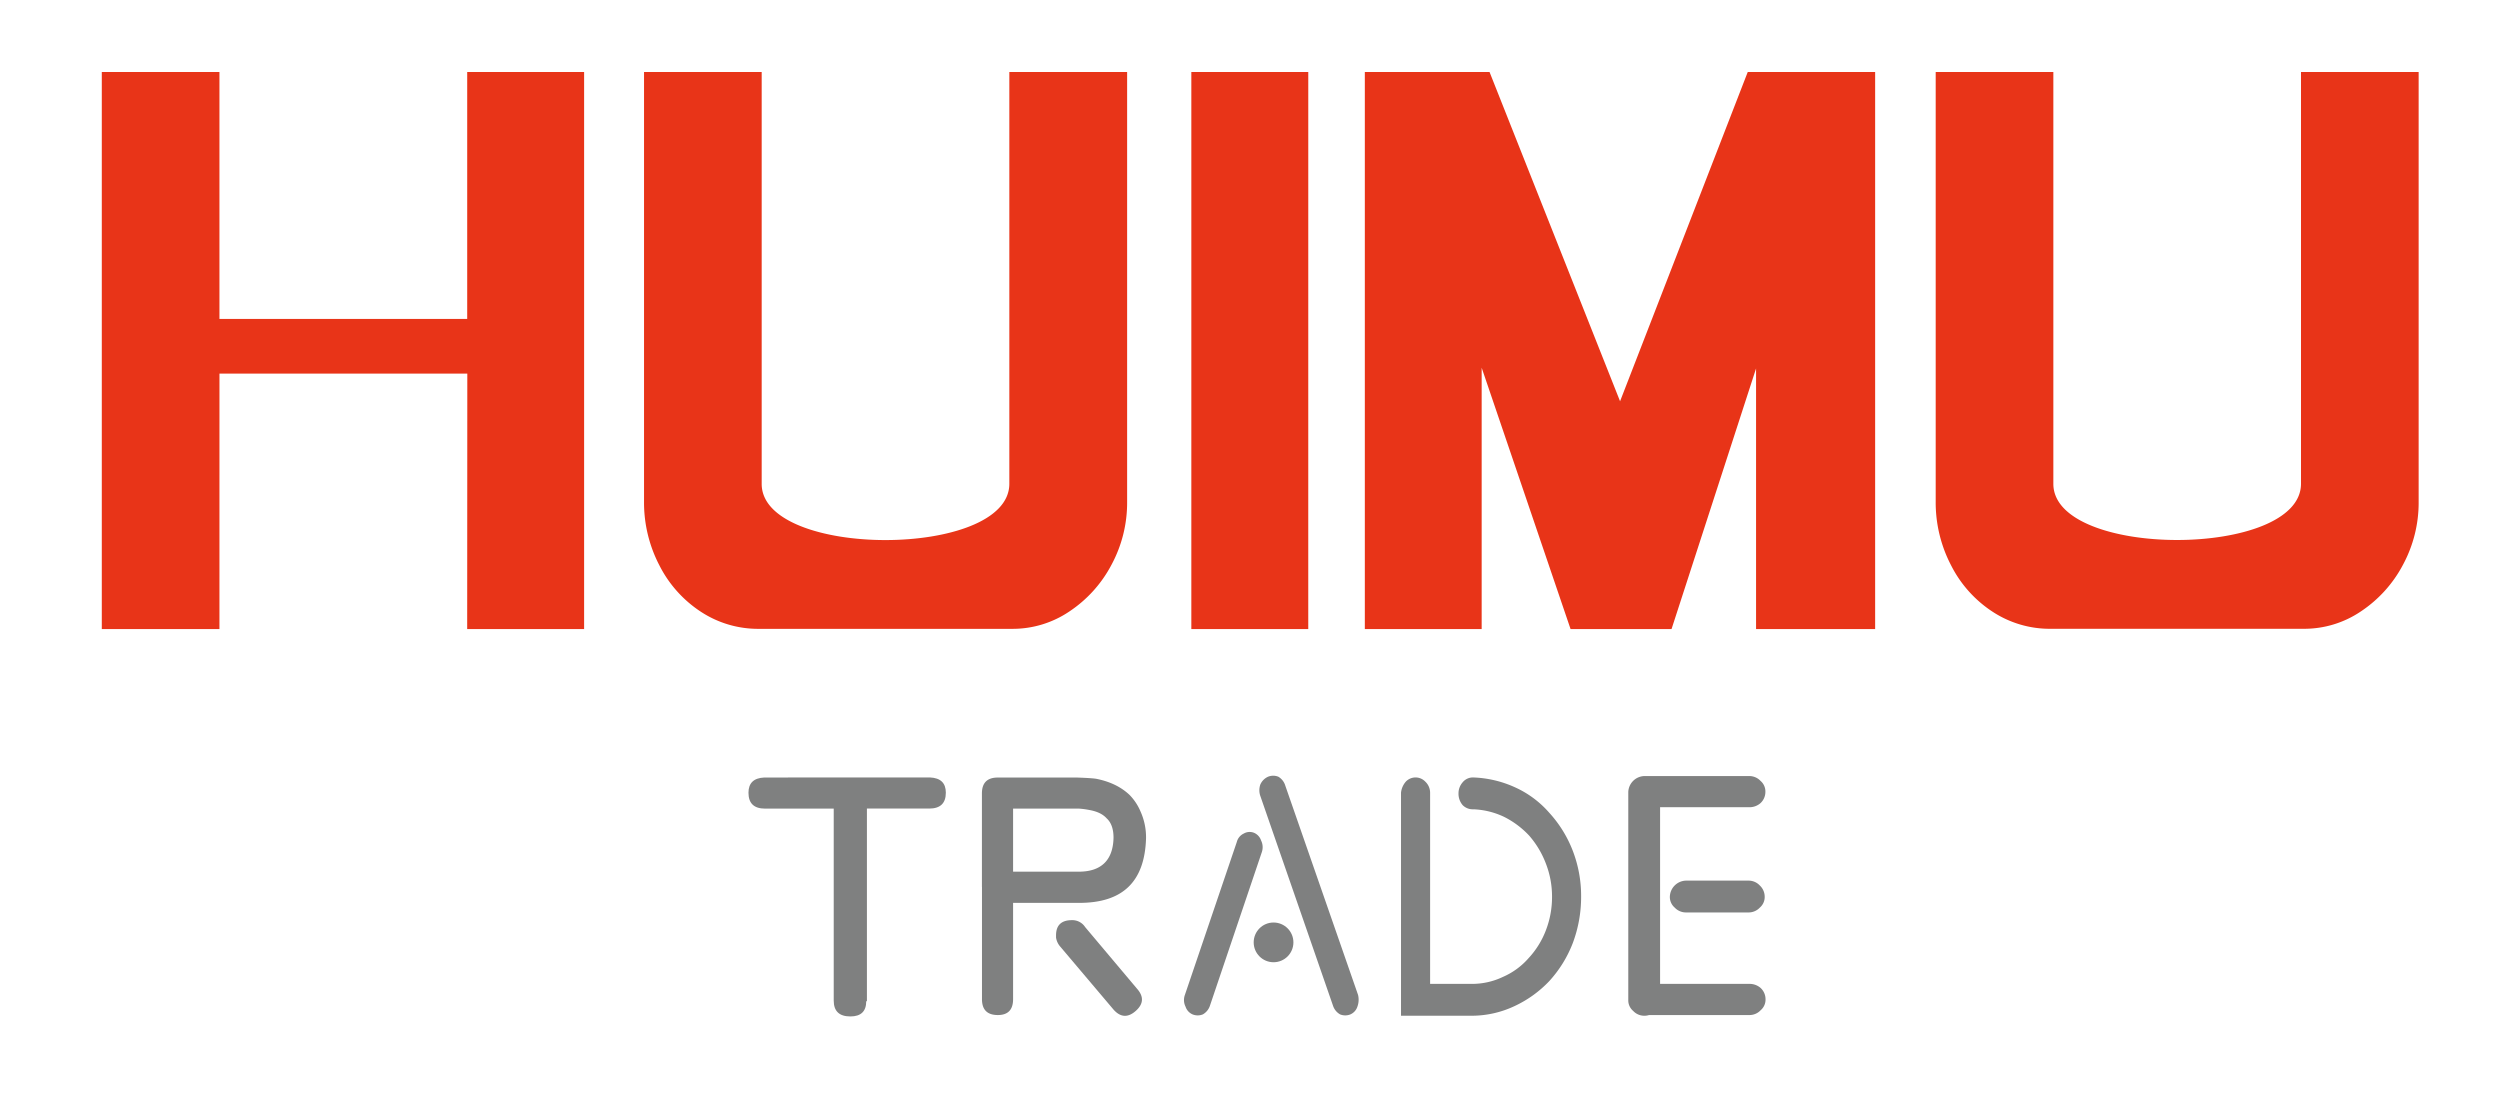
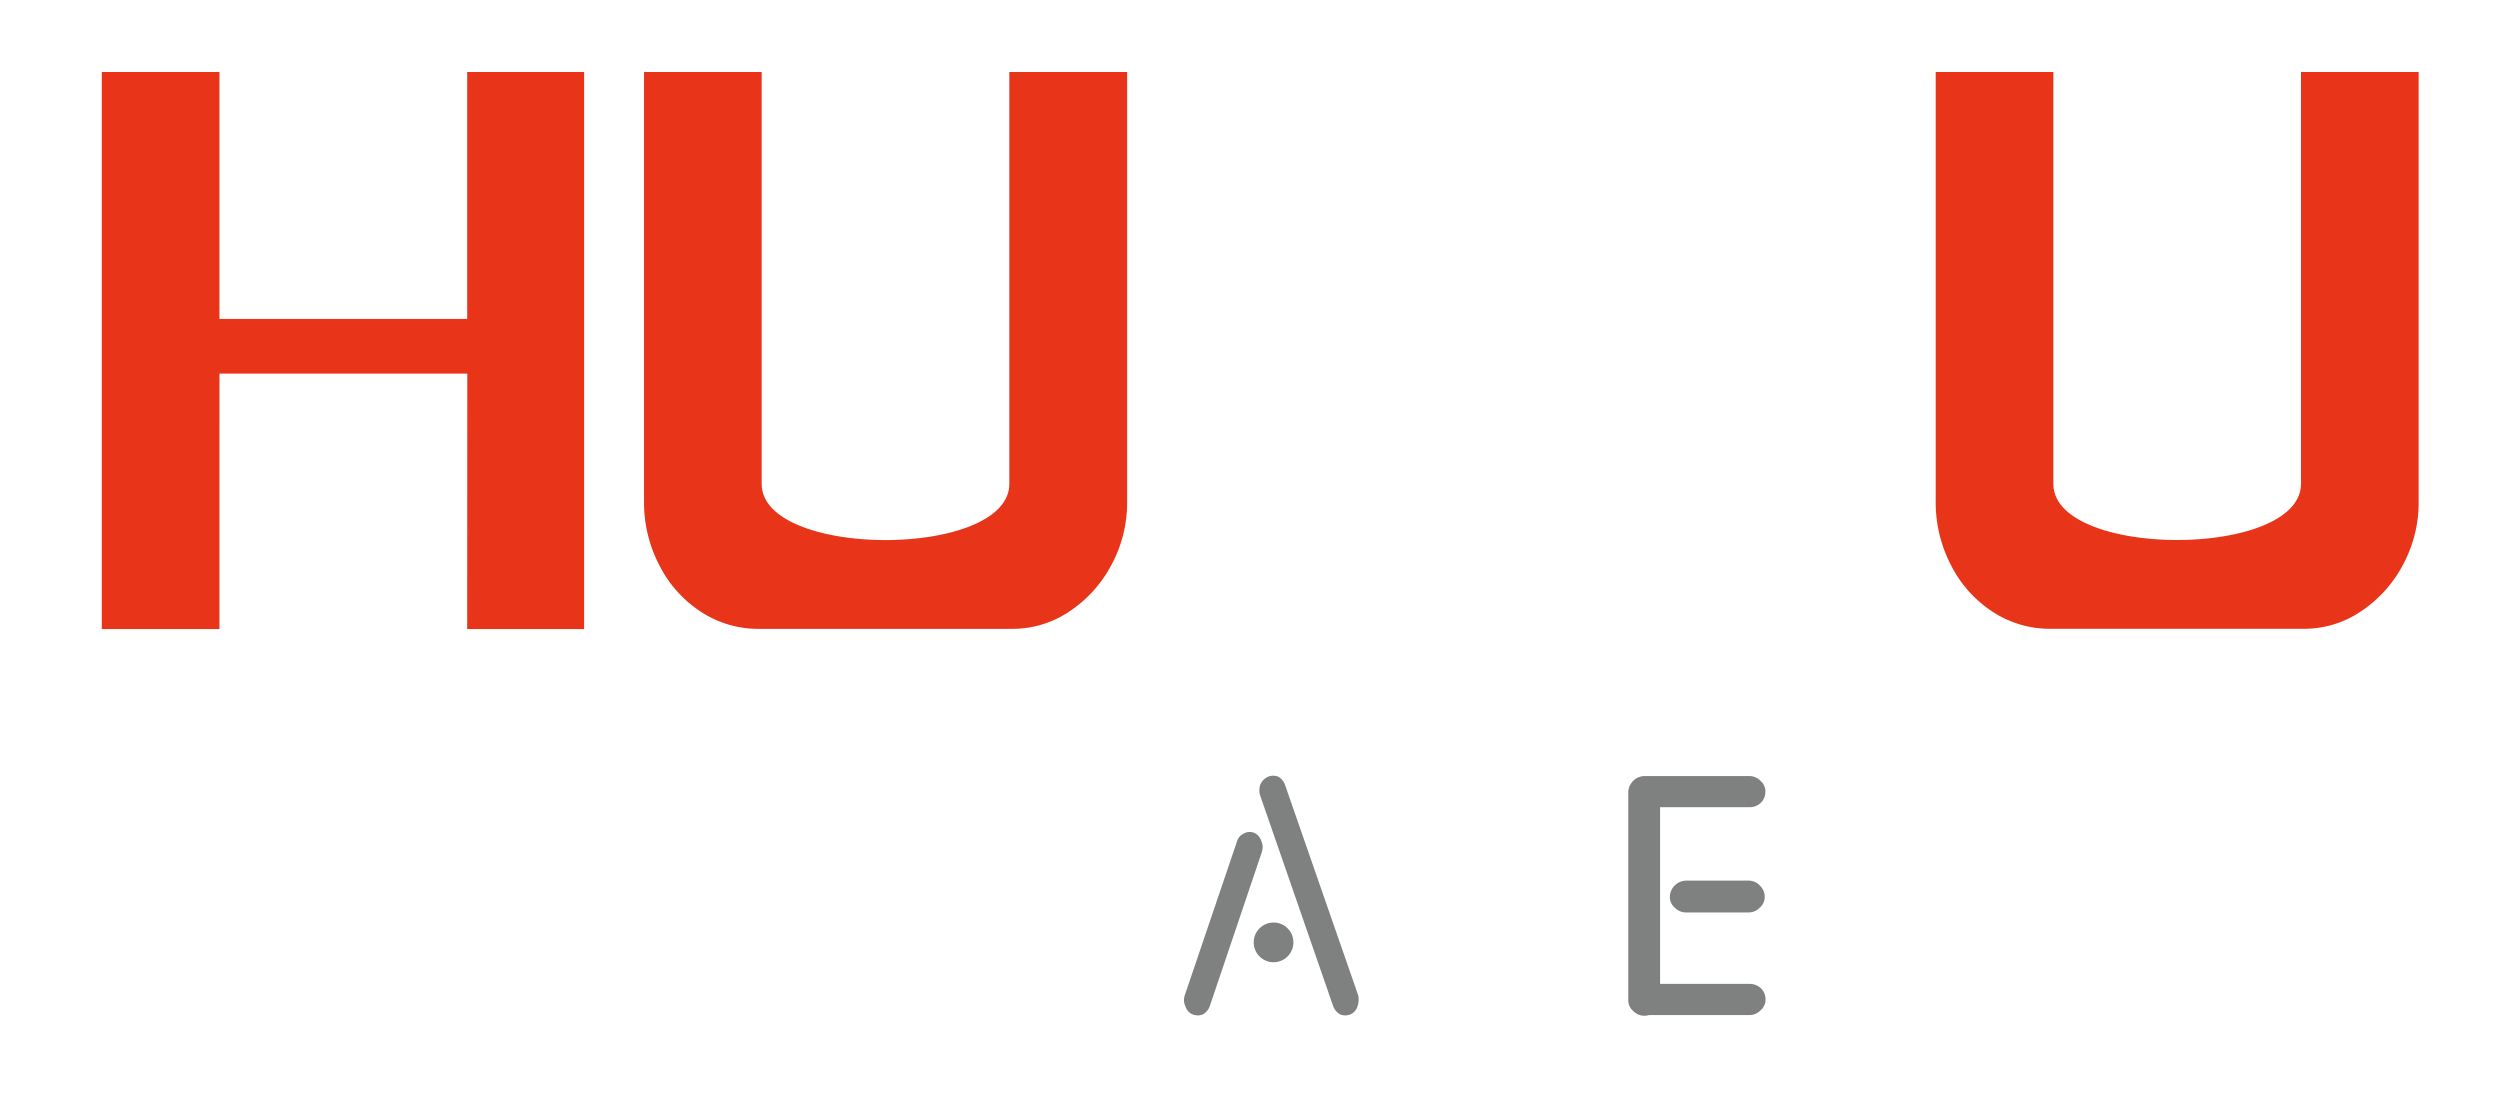
<svg xmlns="http://www.w3.org/2000/svg" id="HUIMU trade" data-name="HUIMU trade" viewBox="0 0 1417.32 623.62">
  <defs>
    <style>.cls-1{fill:#e83418;}.cls-2{fill:#7f8080;}</style>
  </defs>
  <path class="cls-1" d="M124.41,356.64H57.71V40.81h66.7v140H264.87v-140h66.28V356.64H264.86l.07-144.85H124.42Z" />
  <path class="cls-1" d="M431.82,40.81l0,233.51c0,42.49,140.4,42.49,140.4-.06V40.81H639V284.48a74.25,74.25,0,0,1-8.91,35.79,72,72,0,0,1-23.82,26.38,57.39,57.39,0,0,1-32.31,9.86H430.17a59.11,59.11,0,0,1-32.73-9.63,68.14,68.14,0,0,1-23.62-26.38,77,77,0,0,1-8.7-36V40.81Z" />
  <path class="cls-1" d="M1164.1,40.81l0,233.48c0,42.48,140.4,42.48,140.4-.06l0-233.42h66.7V284.44a74.19,74.19,0,0,1-8.91,35.79,71.94,71.94,0,0,1-23.82,26.38,57.35,57.35,0,0,1-32.32,9.87H1162.44a59.09,59.09,0,0,1-32.73-9.64,68,68,0,0,1-23.61-26.38,77,77,0,0,1-8.7-36V40.81Z" />
-   <path class="cls-1" d="M741.69,356.64H675.4V40.81H741.7Z" />
-   <path class="cls-1" d="M990.85,40.81h72.22V356.64H995.56V208.89L947.64,356.64H890.4L840,208.48V356.64H773.76V40.81h70.7l74,186.68Z" />
-   <path class="cls-2" d="M527.22,440.76q9,.39,9,8.64,0,9-9.42,9H491.48V567.61h-.39q0,8.64-9,8.64-9.44,0-9.43-9V458.43H433.75q-9.42,0-9.42-9c0-5.5,3-8.38,9-8.64Z" />
-   <path class="cls-2" d="M556.68,502.81v-53q0-9,9-9h44.77s9,.26,11.39.78q11.39,2.35,18.46,9a29.93,29.93,0,0,1,6.28,9.43,35.64,35.64,0,0,1,3.14,15.31c-.78,24.62-13.27,36.54-37.88,36.54H574.35v54.59c0,6-2.89,9-8.64,9q-9,0-9-9V502.81Zm17.67-8.64h36.52c13.35.26,20.16-6.42,20.42-19.25q0-7.46-3.92-11-3.15-3.54-9.82-4.72a46.35,46.35,0,0,0-5.89-.78H574.35Zm33.38,27.49a8.65,8.65,0,0,1,7.46,3.92l29.46,35q5.88,6.68-.79,12.56t-12.57-.78l-30.24-35.74a10,10,0,0,1-2.35-5.1V530.3C598.7,524.54,601.7,521.66,607.73,521.66Z" />
  <path class="cls-2" d="M676.06,575.07a7.15,7.15,0,0,1-3.92-4.32,8.45,8.45,0,0,1-.4-6.68l29.46-86.79a7.2,7.2,0,0,1,3.92-4.71,6.66,6.66,0,0,1,5.9-.4,7.17,7.17,0,0,1,3.92,4.32,8.57,8.57,0,0,1,.4,6.68l-29.46,87.19a8.79,8.79,0,0,1-3.93,4.71A7.7,7.7,0,0,1,676.06,575.07Zm79.73-4.71-41.24-119a9.82,9.82,0,0,1,0-6.68,8.68,8.68,0,0,1,4.32-4.32,7.7,7.7,0,0,1,5.89,0,8.82,8.82,0,0,1,3.93,5.11l41.24,118.6a11.52,11.52,0,0,1-.4,6.68,7.17,7.17,0,0,1-3.92,4.32,7.72,7.72,0,0,1-5.9,0A8.78,8.78,0,0,1,755.79,570.36Z" />
-   <path class="cls-2" d="M794.27,450.18v-.78a11.42,11.42,0,0,1,2.75-6.29,7.61,7.61,0,0,1,11,0,8.68,8.68,0,0,1,2.75,6.29V557.79h23.56A40.5,40.5,0,0,0,852,553.86a41,41,0,0,0,14.54-10.6,48.41,48.41,0,0,0,9.81-15.71,52.24,52.24,0,0,0,3.54-19.25,51.26,51.26,0,0,0-3.54-18.85,52.23,52.23,0,0,0-9.42-15.71,50.29,50.29,0,0,0-14.14-10.6,44.41,44.41,0,0,0-17.28-4.32h-.39a8,8,0,0,1-5.89-2.36,9.87,9.87,0,0,1-2.36-6.67,9.41,9.41,0,0,1,2.36-6.29,7.46,7.46,0,0,1,5.89-2.74,62.06,62.06,0,0,1,23.56,5.49,56.7,56.7,0,0,1,19.64,14.53,68.24,68.24,0,0,1,13.35,21.6,71.23,71.23,0,0,1,4.71,25.92,74.38,74.38,0,0,1-4.71,26.32,68.24,68.24,0,0,1-13.35,21.6,64.71,64.71,0,0,1-19.64,14.14,57,57,0,0,1-24.35,5.49H794.27Z" />
  <path class="cls-2" d="M991.82,557.79H941.15V457.64h50.67a9.4,9.4,0,0,0,6.28-2.35,8.66,8.66,0,0,0,2.75-6.29,7.87,7.87,0,0,0-2.75-6.28,8.68,8.68,0,0,0-6.28-2.75h-59.7a9.41,9.41,0,0,0-9,9V566.82a7.83,7.83,0,0,0,2.75,6.28,8.6,8.6,0,0,0,6.28,2.75,8.82,8.82,0,0,0,2.75-.39h57a8.64,8.64,0,0,0,6.28-2.75,7.86,7.86,0,0,0,2.75-6.28,8.68,8.68,0,0,0-2.75-6.29A9.4,9.4,0,0,0,991.82,557.79Z" />
  <path class="cls-2" d="M997.67,502a8.68,8.68,0,0,0-6.28-2.75h-35.7a9.41,9.41,0,0,0-9,9,7.88,7.88,0,0,0,2.75,6.29,8.68,8.68,0,0,0,6.28,2.75h35.7a8.68,8.68,0,0,0,6.28-2.75,7.88,7.88,0,0,0,2.75-6.29A8.68,8.68,0,0,0,997.67,502Z" />
  <circle class="cls-2" cx="722.01" cy="534.26" r="11.26" />
</svg>